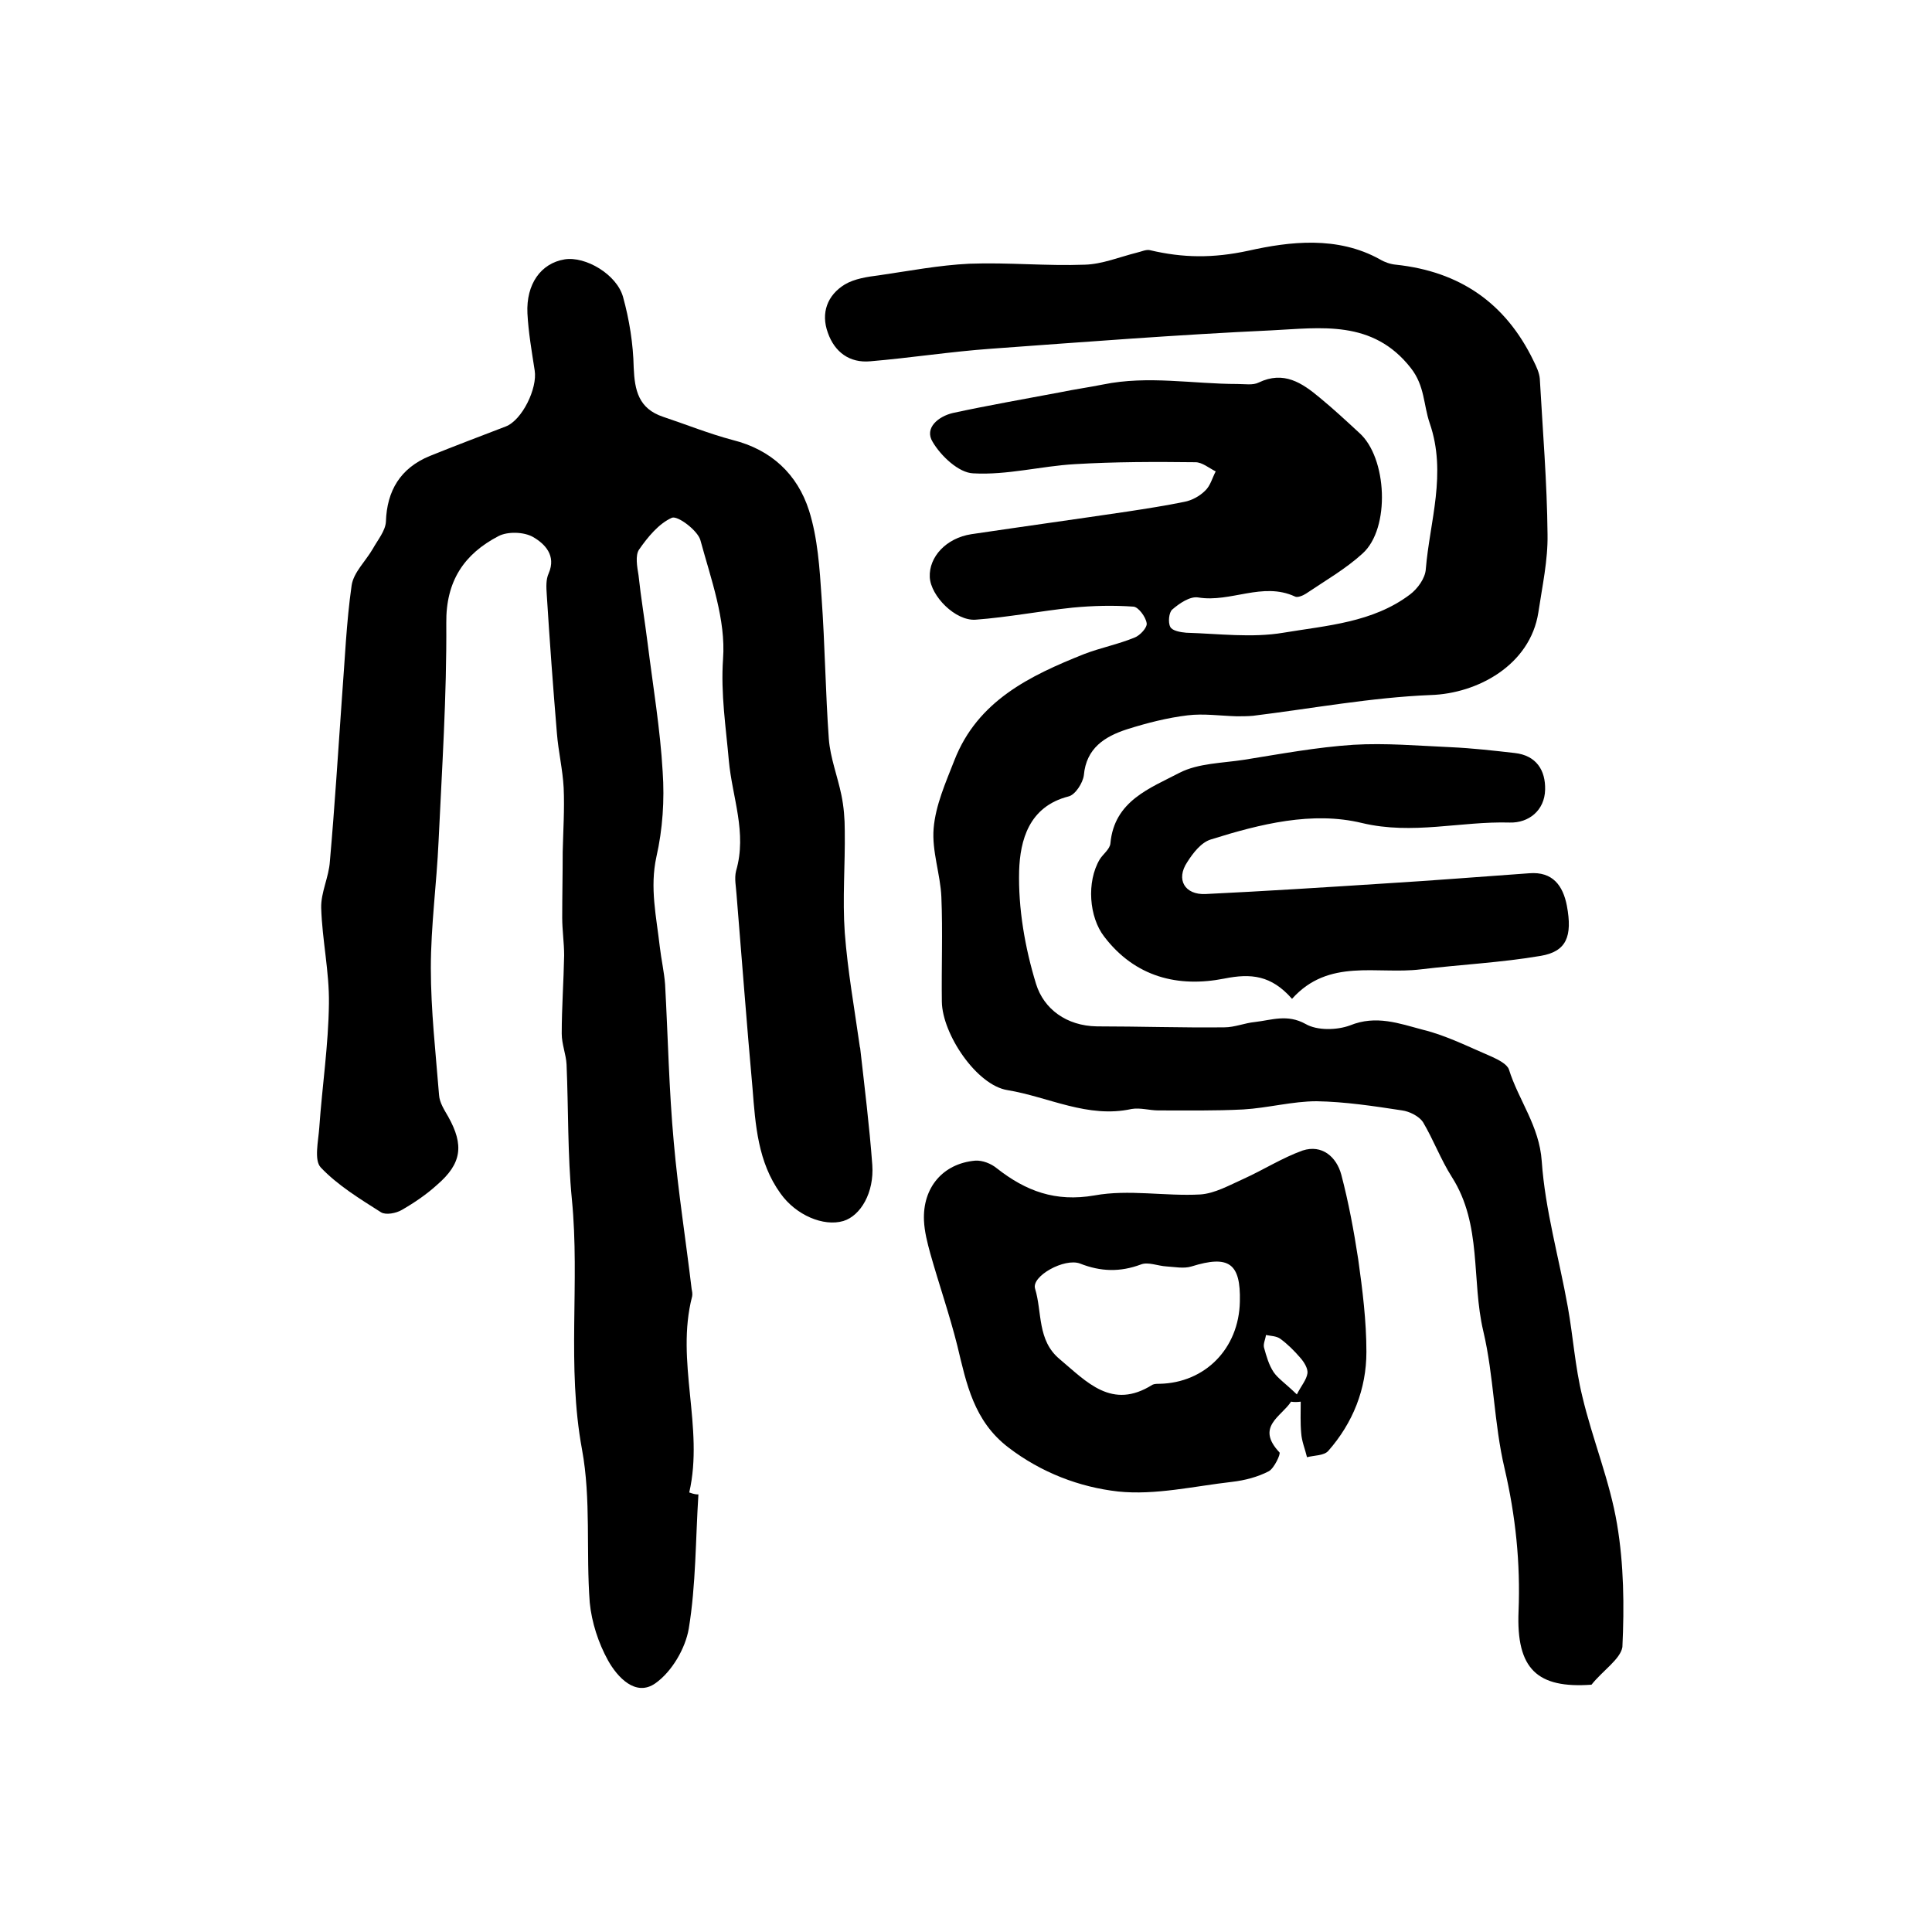
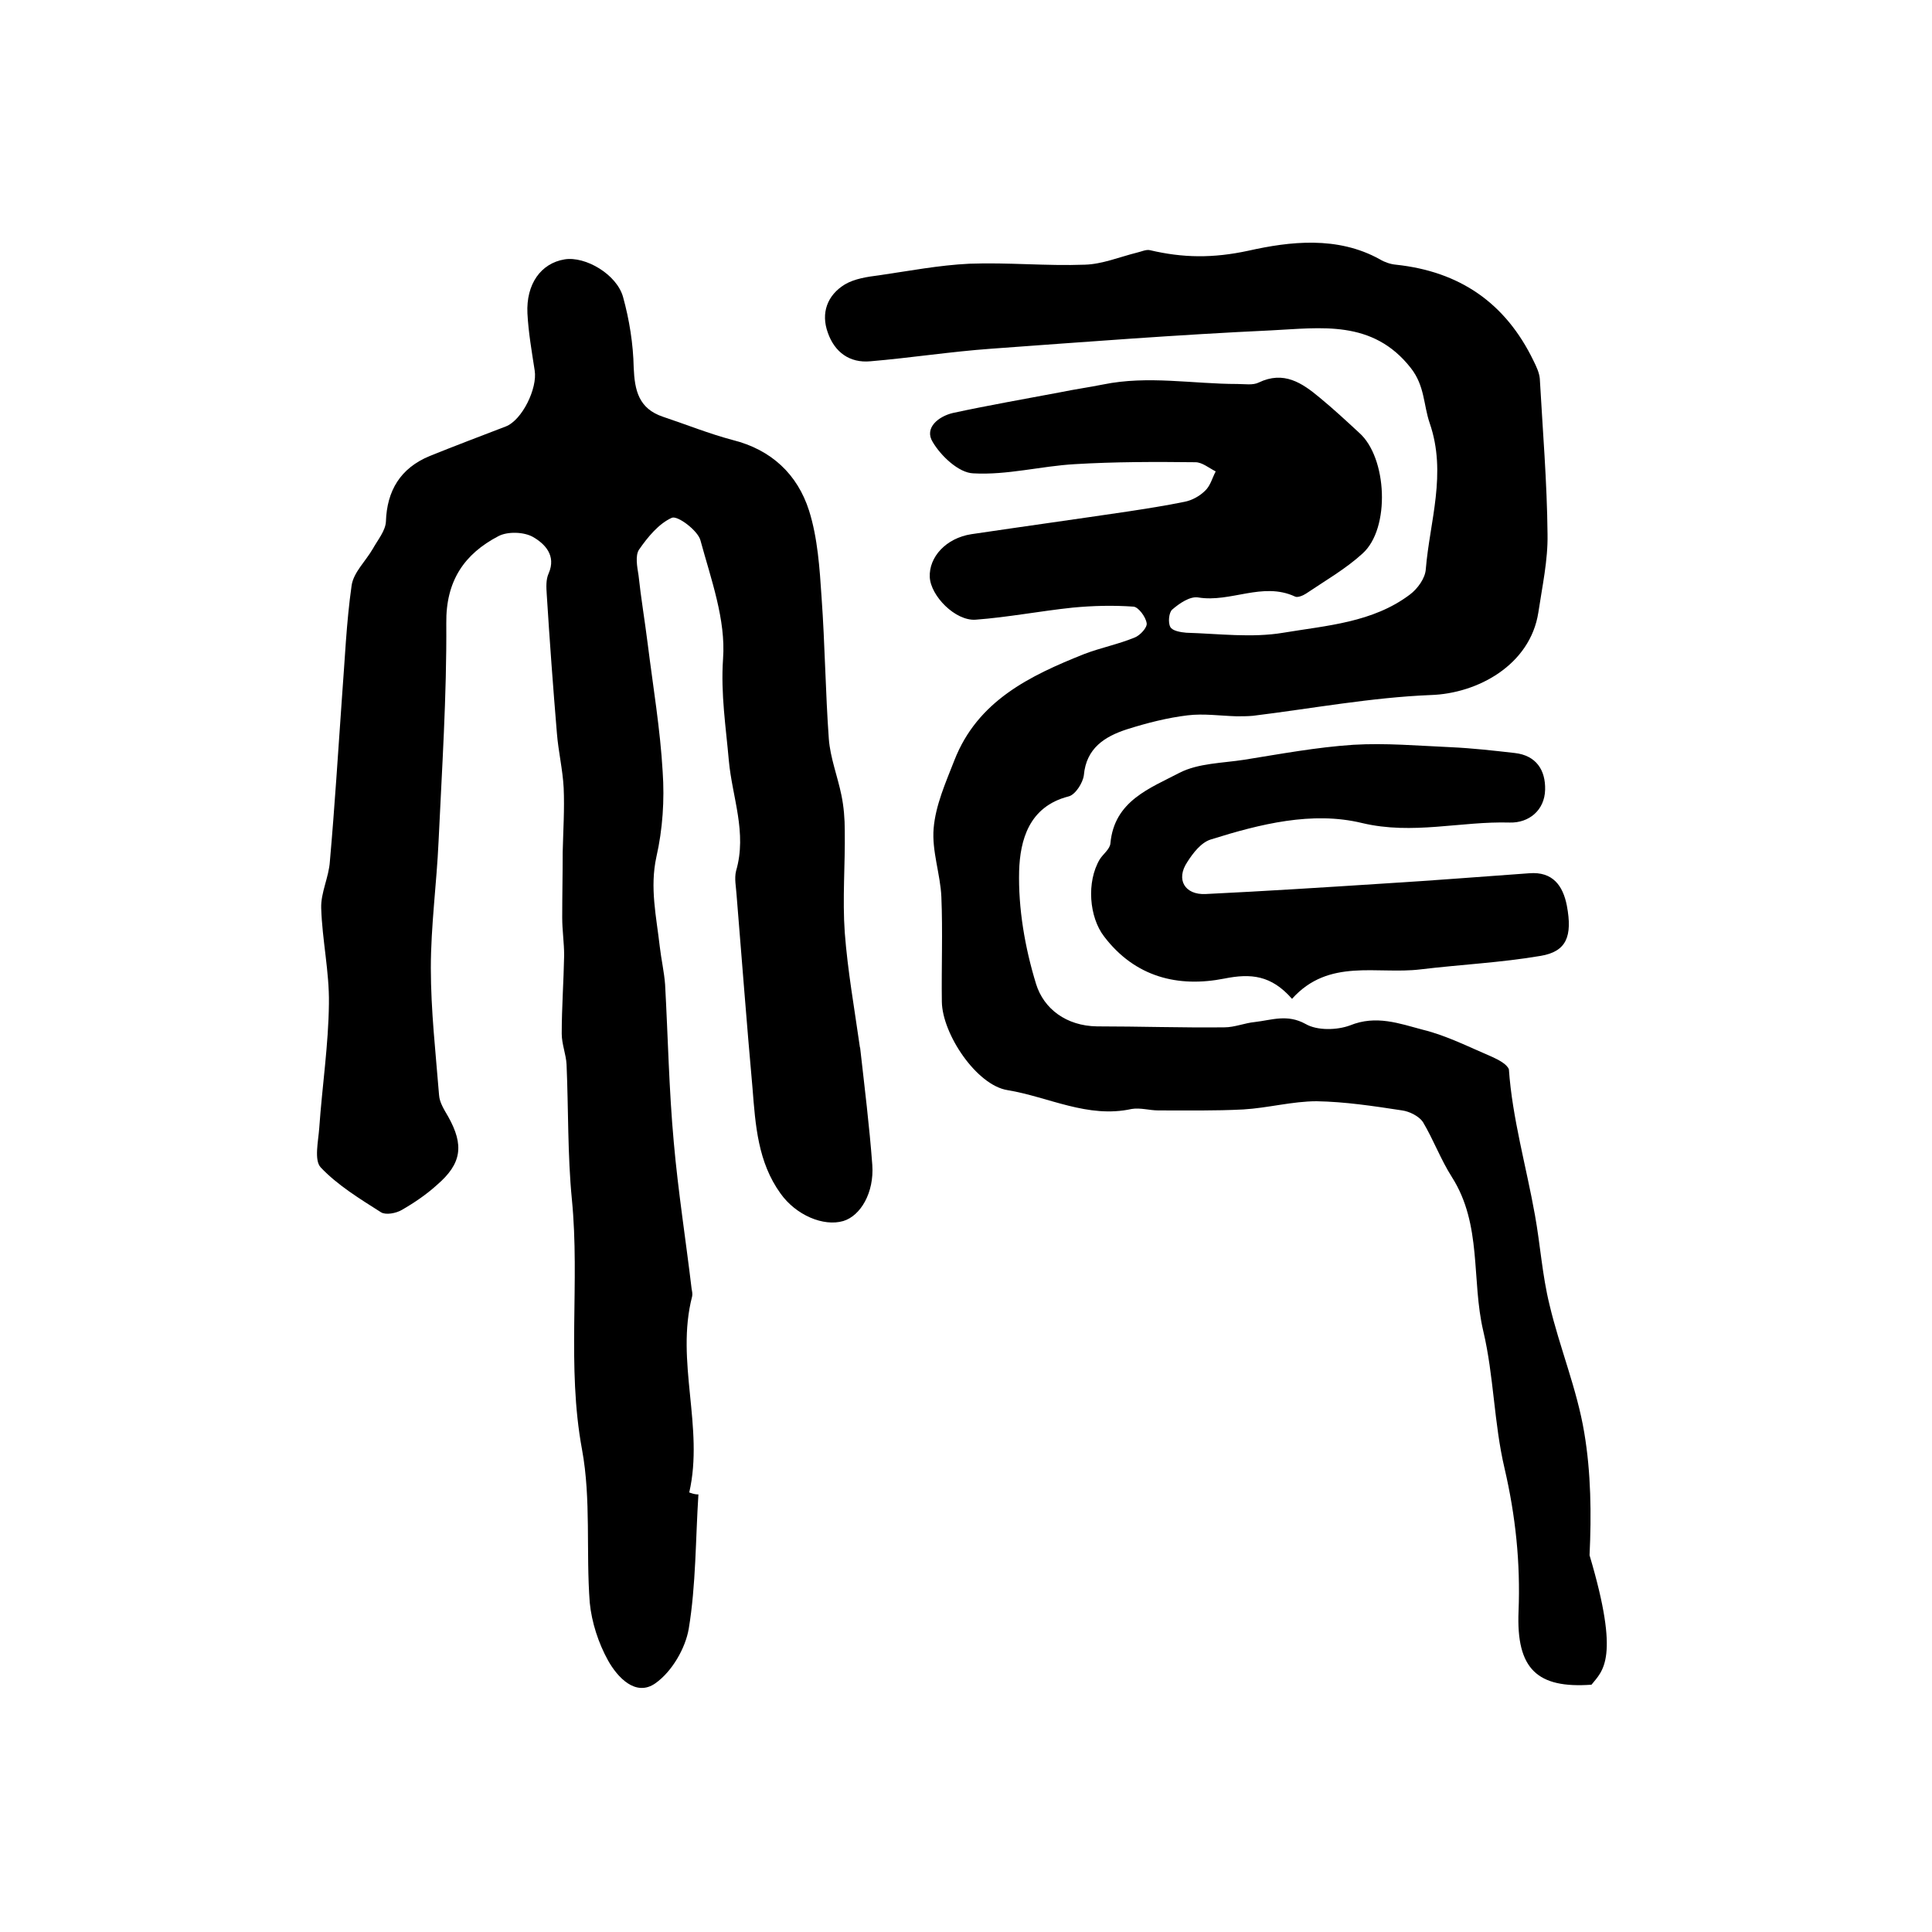
<svg xmlns="http://www.w3.org/2000/svg" version="1.1" id="图层_1" x="0px" y="0px" viewBox="0 0 400 400" style="enable-background:new 0 0 400 400;" xml:space="preserve">
  <style type="text/css">
	.st0{fill:#FFFFFF;}
</style>
  <g>
-     <path d="M329.5,348.8c-11.2,0.8-15.6-3.2-15.1-15.2c0.4-10-0.6-19.7-2.9-29.6c-2.2-9.3-2.2-19.1-4.4-28.4   c-2.5-10.6-0.2-22-6.5-31.9c-2.3-3.6-3.8-7.7-6-11.4c-0.8-1.2-2.8-2.2-4.3-2.4c-5.9-0.9-11.8-1.8-17.7-1.9c-5,0-10.1,1.4-15.2,1.7   c-5.8,0.3-11.7,0.2-17.6,0.2c-1.8,0-3.7-0.6-5.5-0.3c-9.1,2-17.2-2.5-25.7-3.9c-6.4-1-13.5-11.6-13.6-18.3   c-0.1-7.2,0.2-14.5-0.1-21.7c-0.2-4.7-2-9.5-1.6-14.2c0.4-4.8,2.5-9.5,4.3-14.1c4.8-12.3,15.6-17.5,26.9-22c3.4-1.3,7-2,10.4-3.4   c1.1-0.4,2.7-2.1,2.5-3c-0.2-1.3-1.7-3.3-2.7-3.4c-4.2-0.3-8.4-0.2-12.6,0.2c-6.7,0.7-13.4,2-20.1,2.5c-4.2,0.3-9.3-4.9-9.5-8.8   c-0.2-4.2,3.4-8.1,8.6-8.9c10.8-1.6,21.6-3.1,32.4-4.7c3.9-0.6,7.8-1.2,11.7-2c1.6-0.3,3.2-1.2,4.3-2.3c1.1-1,1.5-2.7,2.2-4   c-1.4-0.7-2.8-1.9-4.2-1.9c-8.3-0.1-16.7-0.1-25,0.4c-7,0.4-14,2.3-21,1.9c-3-0.1-6.7-3.6-8.4-6.5c-1.8-2.9,1.2-5.3,4.2-6   c7.4-1.6,14.9-2.9,22.3-4.3c2.9-0.6,5.8-1,8.8-1.6c9.3-1.9,18.6-0.1,27.8-0.1c1.5,0,3.2,0.3,4.4-0.3c5.2-2.5,9,0.1,12.6,3.1   c2.8,2.3,5.5,4.8,8.2,7.3c5.8,5.1,6.5,19.8,0.7,25c-3.5,3.2-7.7,5.6-11.7,8.3c-0.6,0.4-1.8,0.9-2.3,0.6c-6.7-3.1-13.3,1.3-20,0.2   c-1.7-0.3-3.9,1.2-5.4,2.5c-0.7,0.6-0.9,2.7-0.4,3.6c0.4,0.8,2.1,1.1,3.3,1.2c6.7,0.2,13.6,1.1,20.1,0c9-1.5,18.5-2.1,26.2-7.9   c1.6-1.2,3.2-3.4,3.3-5.3C296,108,299.6,98,296,87.6c-1.3-3.8-1-7.7-3.9-11.4c-7.9-10.1-18.7-8.3-28.9-7.8   c-19.4,0.9-38.7,2.4-58,3.8c-8.4,0.6-16.7,1.9-25,2.6c-4.3,0.4-7.4-1.9-8.8-5.9c-1.5-4.1-0.1-7.8,3.5-10c2-1.2,4.7-1.6,7.1-1.9   c6.2-0.9,12.4-2.1,18.7-2.4c8-0.3,16,0.5,23.9,0.2c3.6-0.1,7.2-1.6,10.8-2.5c0.9-0.2,1.9-0.7,2.7-0.5c6.8,1.6,13,1.7,20.4,0.1   c8.5-1.9,18.4-3.1,27.2,1.8c1,0.6,2.2,1,3.3,1.1c13.2,1.4,22.7,7.9,28.5,19.9c0.6,1.2,1.2,2.5,1.3,3.7c0.6,10.7,1.5,21.5,1.6,32.2   c0.1,5.4-1.1,10.8-1.9,16.2c-1.7,10.9-12.6,16.8-22.3,17.1c-12.3,0.5-24.6,2.8-36.8,4.3c-1.1,0.1-2.3,0.1-3.4,0.1   c-3.4-0.1-6.8-0.6-10.1-0.2c-4.2,0.5-8.5,1.6-12.6,2.9c-4.6,1.5-8.4,3.9-8.9,9.5c-0.2,1.6-1.8,4.1-3.2,4.4   c-8.2,2.1-10,9.1-10.2,15.4c-0.2,7.8,1.2,15.9,3.5,23.4c1.6,5.2,6.3,8.7,12.6,8.8c8.8,0,17.6,0.3,26.4,0.2c2.1,0,4.2-0.9,6.3-1.1   c3.5-0.4,6.7-1.7,10.5,0.4c2.4,1.4,6.5,1.3,9.2,0.3c5.4-2.2,10.2-0.4,15.1,0.9c4.9,1.2,9.6,3.6,14.3,5.6c1.3,0.6,3.1,1.5,3.5,2.6   c2,6.4,6.3,11.7,6.8,19c0.7,10.1,3.6,20.1,5.4,30.2c1.1,6.1,1.5,12.4,3,18.5c2.1,8.9,5.7,17.5,7.2,26.5c1.4,8.3,1.5,16.9,1.1,25.4   C335.5,343.5,331.8,345.9,329.5,348.8z" />
+     <path d="M329.5,348.8c-11.2,0.8-15.6-3.2-15.1-15.2c0.4-10-0.6-19.7-2.9-29.6c-2.2-9.3-2.2-19.1-4.4-28.4   c-2.5-10.6-0.2-22-6.5-31.9c-2.3-3.6-3.8-7.7-6-11.4c-0.8-1.2-2.8-2.2-4.3-2.4c-5.9-0.9-11.8-1.8-17.7-1.9c-5,0-10.1,1.4-15.2,1.7   c-5.8,0.3-11.7,0.2-17.6,0.2c-1.8,0-3.7-0.6-5.5-0.3c-9.1,2-17.2-2.5-25.7-3.9c-6.4-1-13.5-11.6-13.6-18.3   c-0.1-7.2,0.2-14.5-0.1-21.7c-0.2-4.7-2-9.5-1.6-14.2c0.4-4.8,2.5-9.5,4.3-14.1c4.8-12.3,15.6-17.5,26.9-22c3.4-1.3,7-2,10.4-3.4   c1.1-0.4,2.7-2.1,2.5-3c-0.2-1.3-1.7-3.3-2.7-3.4c-4.2-0.3-8.4-0.2-12.6,0.2c-6.7,0.7-13.4,2-20.1,2.5c-4.2,0.3-9.3-4.9-9.5-8.8   c-0.2-4.2,3.4-8.1,8.6-8.9c10.8-1.6,21.6-3.1,32.4-4.7c3.9-0.6,7.8-1.2,11.7-2c1.6-0.3,3.2-1.2,4.3-2.3c1.1-1,1.5-2.7,2.2-4   c-1.4-0.7-2.8-1.9-4.2-1.9c-8.3-0.1-16.7-0.1-25,0.4c-7,0.4-14,2.3-21,1.9c-3-0.1-6.7-3.6-8.4-6.5c-1.8-2.9,1.2-5.3,4.2-6   c7.4-1.6,14.9-2.9,22.3-4.3c2.9-0.6,5.8-1,8.8-1.6c9.3-1.9,18.6-0.1,27.8-0.1c1.5,0,3.2,0.3,4.4-0.3c5.2-2.5,9,0.1,12.6,3.1   c2.8,2.3,5.5,4.8,8.2,7.3c5.8,5.1,6.5,19.8,0.7,25c-3.5,3.2-7.7,5.6-11.7,8.3c-0.6,0.4-1.8,0.9-2.3,0.6c-6.7-3.1-13.3,1.3-20,0.2   c-1.7-0.3-3.9,1.2-5.4,2.5c-0.7,0.6-0.9,2.7-0.4,3.6c0.4,0.8,2.1,1.1,3.3,1.2c6.7,0.2,13.6,1.1,20.1,0c9-1.5,18.5-2.1,26.2-7.9   c1.6-1.2,3.2-3.4,3.3-5.3C296,108,299.6,98,296,87.6c-1.3-3.8-1-7.7-3.9-11.4c-7.9-10.1-18.7-8.3-28.9-7.8   c-19.4,0.9-38.7,2.4-58,3.8c-8.4,0.6-16.7,1.9-25,2.6c-4.3,0.4-7.4-1.9-8.8-5.9c-1.5-4.1-0.1-7.8,3.5-10c2-1.2,4.7-1.6,7.1-1.9   c6.2-0.9,12.4-2.1,18.7-2.4c8-0.3,16,0.5,23.9,0.2c3.6-0.1,7.2-1.6,10.8-2.5c0.9-0.2,1.9-0.7,2.7-0.5c6.8,1.6,13,1.7,20.4,0.1   c8.5-1.9,18.4-3.1,27.2,1.8c1,0.6,2.2,1,3.3,1.1c13.2,1.4,22.7,7.9,28.5,19.9c0.6,1.2,1.2,2.5,1.3,3.7c0.6,10.7,1.5,21.5,1.6,32.2   c0.1,5.4-1.1,10.8-1.9,16.2c-1.7,10.9-12.6,16.8-22.3,17.1c-12.3,0.5-24.6,2.8-36.8,4.3c-1.1,0.1-2.3,0.1-3.4,0.1   c-3.4-0.1-6.8-0.6-10.1-0.2c-4.2,0.5-8.5,1.6-12.6,2.9c-4.6,1.5-8.4,3.9-8.9,9.5c-0.2,1.6-1.8,4.1-3.2,4.4   c-8.2,2.1-10,9.1-10.2,15.4c-0.2,7.8,1.2,15.9,3.5,23.4c1.6,5.2,6.3,8.7,12.6,8.8c8.8,0,17.6,0.3,26.4,0.2c2.1,0,4.2-0.9,6.3-1.1   c3.5-0.4,6.7-1.7,10.5,0.4c2.4,1.4,6.5,1.3,9.2,0.3c5.4-2.2,10.2-0.4,15.1,0.9c4.9,1.2,9.6,3.6,14.3,5.6c1.3,0.6,3.1,1.5,3.5,2.6   c0.7,10.1,3.6,20.1,5.4,30.2c1.1,6.1,1.5,12.4,3,18.5c2.1,8.9,5.7,17.5,7.2,26.5c1.4,8.3,1.5,16.9,1.1,25.4   C335.5,343.5,331.8,345.9,329.5,348.8z" />
    <path d="M144.6,309.4c-0.6,9.3-0.5,18.7-2,27.8c-0.7,4.1-3.5,8.9-6.9,11.3c-4.1,2.9-7.9-1.3-9.8-4.7c-2-3.6-3.4-7.9-3.8-12   c-0.8-10.6,0.3-21.4-1.6-31.7c-3.2-17.3-0.4-34.5-2.1-51.8c-0.9-9.2-0.7-18.6-1.1-27.9c-0.1-2.1-1-4.2-1-6.4   c0-5.4,0.4-10.8,0.5-16.2c0-2.6-0.4-5.2-0.4-7.8c0-4.5,0.1-9.1,0.1-13.6c0.1-4.4,0.4-8.9,0.2-13.3c-0.2-3.8-1.1-7.5-1.4-11.3   c-0.8-9.6-1.5-19.1-2.1-28.7c-0.1-1.5-0.2-3.1,0.4-4.4c1.6-3.7-0.8-6.1-3.2-7.5c-1.9-1.1-5.3-1.2-7.2-0.2   c-7.1,3.7-10.9,9.3-10.8,18c0.1,15.1-0.9,30.2-1.6,45.2c-0.4,8.8-1.6,17.5-1.6,26.2c0,8.8,1,17.5,1.7,26.3c0.1,1.6,1.1,3.1,1.9,4.5   c3.3,5.9,2.8,9.7-2.3,14.1c-2.2,2-4.7,3.7-7.3,5.2c-1.2,0.7-3.3,1.1-4.3,0.5c-4.4-2.8-9-5.6-12.5-9.3c-1.4-1.5-0.5-5.4-0.3-8.2   c0.6-8.6,1.9-17.1,2-25.7c0.1-6.6-1.4-13.2-1.6-19.8c-0.1-3.2,1.6-6.4,1.8-9.7c1-11.3,1.7-22.6,2.5-33.9c0.6-7.7,0.9-15.5,2-23.2   c0.4-2.7,2.9-5,4.4-7.6c1-1.8,2.6-3.7,2.7-5.6c0.2-6.4,3-11.1,9.1-13.6c5.2-2.1,10.5-4.1,15.7-6.1c3.4-1.3,6.6-7.9,6-11.6   c-0.6-3.9-1.3-7.9-1.5-11.8c-0.3-6.1,2.8-10.4,7.7-11.2c4.3-0.7,10.8,3.1,12.1,7.8c1.3,4.7,2.1,9.7,2.2,14.6   c0.2,4.7,1,8.5,6.1,10.2c4.8,1.6,9.5,3.5,14.4,4.8c8,2,13.4,7.1,15.8,14.6c1.8,5.7,2.2,12,2.6,18c0.7,9.8,0.8,19.6,1.5,29.3   c0.3,3.9,1.8,7.7,2.6,11.6c0.5,2.4,0.7,4.9,0.7,7.4c0.1,7-0.5,14.1,0,21.1c0.6,7.9,2,15.7,3.1,23.5c0,0.2,0.1,0.3,0.1,0.5   c0.9,8,1.9,16,2.5,24.1c0.4,5.7-2.4,10.5-6,11.6c-4.1,1.2-9.8-1.2-13-5.7c-4.7-6.5-5.2-14.2-5.8-21.8c-1.2-13.3-2.2-26.6-3.3-40   c-0.1-1.7-0.5-3.4-0.1-5c2.3-7.9-0.8-15.2-1.5-22.8c-0.6-6.9-1.7-13.8-1.2-21.1c0.6-8.1-2.5-16.5-4.7-24.6c-0.6-2-4.7-5.1-5.9-4.6   c-2.7,1.2-5,4-6.8,6.6c-0.8,1.2-0.4,3.5-0.1,5.3c0.5,4.7,1.3,9.4,1.9,14.2c1.1,8.8,2.6,17.7,3.1,26.5c0.4,5.8,0,11.9-1.3,17.6   c-1.4,6.4,0,12.4,0.7,18.6c0.3,2.6,0.9,5.2,1.1,7.8c0.6,10.9,0.8,21.8,1.8,32.7c0.9,10.2,2.5,20.3,3.7,30.4c0.1,0.5,0.2,1,0.1,1.5   c-3.5,13.5,2.5,27.1-0.6,40.6C143.8,309.4,144.2,309.4,144.6,309.4z" />
-     <path d="M267.3,290.2c-2,3.1-7.4,5.2-2.4,10.5c0.3,0.3-1.1,3.3-2.2,3.9c-2.3,1.2-5,1.9-7.6,2.2c-7.9,0.9-15.9,2.8-23.6,2   c-8-0.9-15.9-3.9-22.7-9.1c-7.2-5.5-8.7-13.2-10.6-21.1c-1.6-6.4-3.8-12.7-5.6-19.1c-0.6-2.2-1.2-4.5-1.3-6.8   c-0.3-6.8,3.9-11.8,10.6-12.4c1.5-0.1,3.3,0.6,4.5,1.6c6,4.7,12.1,7,20.2,5.6c7.1-1.3,14.6,0.2,21.9-0.2c3-0.2,6-1.9,8.9-3.2   c4.2-1.9,8.1-4.4,12.3-5.9c4-1.3,7,1.3,8,5c1.5,5.7,2.6,11.6,3.5,17.5c0.9,6.4,1.7,12.8,1.7,19.2c0,7.7-2.8,14.7-7.9,20.5   c-0.9,1-2.9,0.9-4.4,1.3c-0.4-1.7-1.1-3.3-1.2-5c-0.2-2.1-0.1-4.3-0.1-6.5C268.5,290.3,267.9,290.3,267.3,290.2z M256.7,269.5   c0.2-8-2.3-9.7-10-7.3c-1.6,0.5-3.5,0.1-5.2,0c-1.8-0.1-3.8-1-5.3-0.4c-4.3,1.6-8.3,1.5-12.6-0.2c-3.2-1.2-10.1,2.6-9.3,5.2   c1.5,4.9,0.4,10.7,5.1,14.6c5.6,4.7,10.8,10.6,19.2,5.3c0.4-0.2,1-0.2,1.5-0.2C249.5,286.3,256.5,279.2,256.7,269.5z M268.5,288.7   c0.9-1.8,2-3,2.2-4.4c0.1-1-0.7-2.3-1.5-3.2c-1.2-1.4-2.6-2.8-4.1-3.9c-0.8-0.6-2-0.6-3-0.8c-0.1,0.9-0.6,1.8-0.4,2.6   c0.5,1.8,1,3.6,2,5.1C264.6,285.4,266,286.3,268.5,288.7z" />
    <path d="M267.5,206.8c-4.3-4.9-8.5-5.3-14-4.2c-9.6,1.9-18.5-0.3-24.9-8.7c-3.1-4-3.7-11.3-0.9-16c0.7-1.1,2.1-2.1,2.2-3.3   c0.8-8.8,8.2-11.4,14.3-14.6c3.9-2,8.9-2,13.4-2.7c7.5-1.2,15-2.6,22.6-3.1c6.7-0.4,13.4,0.2,20.2,0.5c4.4,0.2,8.8,0.7,13.2,1.2   c4.5,0.5,6.4,3.6,6.3,7.6c-0.1,4.3-3.4,6.9-7.3,6.8c-10.2-0.3-20.1,2.6-30.6,0.1c-10.3-2.5-21.1,0.2-31.3,3.4   c-2,0.6-3.7,2.8-4.9,4.7c-2.4,3.6-0.5,6.8,3.8,6.6c12.4-0.6,24.9-1.4,37.3-2.2c9.9-0.6,19.8-1.4,29.7-2.1c4.9-0.4,7,2.6,7.8,6.7   c1.2,6.4-0.1,9.5-5.4,10.4c-8.2,1.4-16.6,1.8-24.9,2.8C285.1,201.8,275.1,198.3,267.5,206.8z" />
  </g>
</svg>